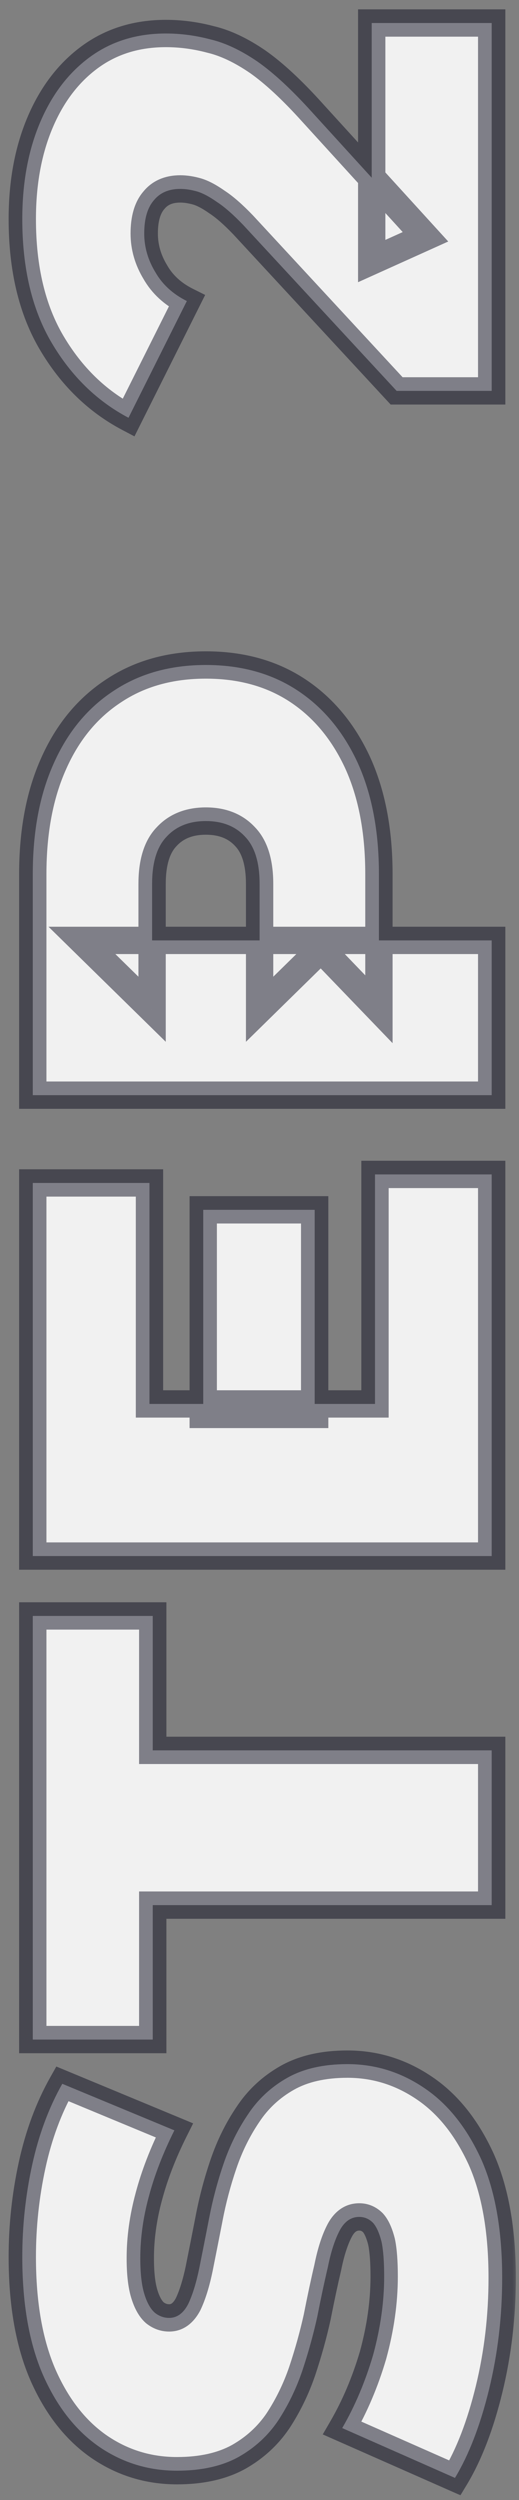
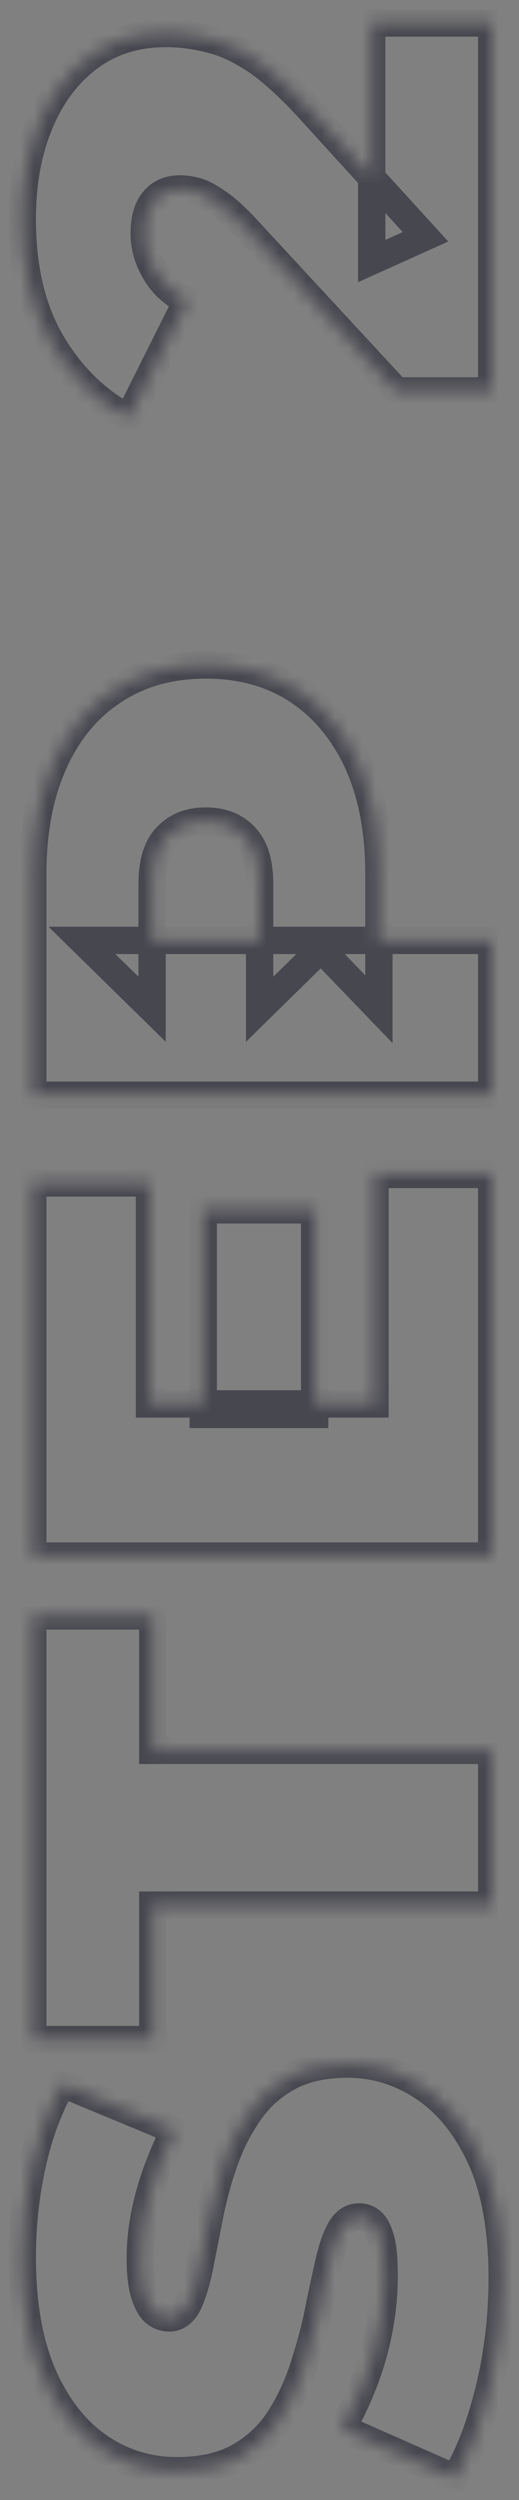
<svg xmlns="http://www.w3.org/2000/svg" width="38" height="183" viewBox="0 0 38 183" fill="none">
  <rect x="0" y="0" width="38" height="183" fill="#808080" stroke="none" />
  <mask id="path-1-outside-1_14_279" maskUnits="userSpaceOnUse" x="0" y="0" width="38" height="183" fill="black">
-     <rect fill="white" width="38" height="183" />
    <path d="M36.768 166.736C36.768 169.552 36.448 172.272 35.808 174.896C35.168 177.52 34.336 179.68 33.312 181.376L25.056 177.728C25.984 176.128 26.736 174.352 27.312 172.4C27.856 170.416 28.128 168.496 28.128 166.64C28.128 165.552 28.064 164.704 27.936 164.096C27.776 163.456 27.568 162.992 27.312 162.704C27.024 162.416 26.688 162.272 26.304 162.272C25.696 162.272 25.216 162.608 24.864 163.28C24.512 163.952 24.224 164.848 24 165.968C23.744 167.056 23.488 168.256 23.232 169.568C22.944 170.88 22.576 172.208 22.128 173.552C21.68 174.864 21.088 176.08 20.352 177.2C19.616 178.288 18.656 179.168 17.472 179.84C16.256 180.512 14.752 180.848 12.96 180.848C10.88 180.848 8.992 180.272 7.296 179.12C5.568 177.936 4.192 176.192 3.168 173.888C2.144 171.552 1.632 168.656 1.632 165.2C1.632 162.928 1.872 160.688 2.352 158.48C2.832 156.272 3.568 154.288 4.56 152.528L12.768 155.936C11.936 157.6 11.312 159.216 10.896 160.784C10.48 162.32 10.272 163.824 10.272 165.296C10.272 166.384 10.368 167.248 10.56 167.888C10.752 168.528 11.008 168.992 11.328 169.28C11.648 169.536 12 169.664 12.384 169.664C12.96 169.664 13.424 169.328 13.776 168.656C14.096 167.984 14.368 167.104 14.592 166.016C14.816 164.896 15.056 163.68 15.312 162.368C15.568 161.024 15.92 159.696 16.368 158.384C16.816 157.072 17.408 155.872 18.144 154.784C18.88 153.664 19.84 152.768 21.024 152.096C22.208 151.424 23.68 151.088 25.44 151.088C27.488 151.088 29.376 151.68 31.104 152.864C32.8 154.016 34.176 155.744 35.232 158.048C36.256 160.352 36.768 163.248 36.768 166.736ZM36 139.45H11.184V149.29H2.4V118.282H11.184V128.122H36V139.45ZM14.88 103.532V88.556H23.04V103.532H14.88ZM27.456 102.764V85.964H36V113.9H2.4V86.588H10.944V102.764H27.456ZM36 80.163H2.4V63.987C2.4 60.851 2.912 58.147 3.936 55.875C4.96 53.571 6.432 51.795 8.352 50.547C10.24 49.299 12.48 48.675 15.072 48.675C17.664 48.675 19.904 49.299 21.792 50.547C23.68 51.795 25.152 53.571 26.208 55.875C27.232 58.147 27.744 60.851 27.744 63.987V73.875L22.896 68.835H36V80.163ZM24.144 68.835L19.008 73.875V64.707C19.008 63.139 18.656 61.987 17.952 61.251C17.248 60.483 16.288 60.099 15.072 60.099C13.856 60.099 12.896 60.483 12.192 61.251C11.488 61.987 11.136 63.139 11.136 64.707V73.875L6 68.835H24.144ZM36 28.612H29.04L17.808 16.468C17.072 15.7 16.432 15.14 15.888 14.788C15.344 14.404 14.864 14.148 14.448 14.02C14 13.892 13.584 13.828 13.2 13.828C12.368 13.828 11.728 14.1 11.28 14.644C10.8 15.188 10.56 16.004 10.56 17.092C10.56 18.084 10.832 19.028 11.376 19.924C11.888 20.82 12.656 21.524 13.68 22.036L9.408 30.58C7.104 29.364 5.232 27.54 3.792 25.108C2.352 22.676 1.632 19.652 1.632 16.036C1.632 13.38 2.064 11.028 2.928 8.98C3.792 6.932 5.008 5.332 6.576 4.18C8.144 3.028 10 2.452 12.144 2.452C13.232 2.452 14.32 2.596 15.408 2.884C16.496 3.14 17.648 3.684 18.864 4.516C20.048 5.348 21.376 6.58 22.848 8.212L31.152 17.332L27.216 19.108V1.684H36V28.612Z" />
  </mask>
-   <path d="M36.768 166.736C36.768 169.552 36.448 172.272 35.808 174.896C35.168 177.52 34.336 179.68 33.312 181.376L25.056 177.728C25.984 176.128 26.736 174.352 27.312 172.4C27.856 170.416 28.128 168.496 28.128 166.64C28.128 165.552 28.064 164.704 27.936 164.096C27.776 163.456 27.568 162.992 27.312 162.704C27.024 162.416 26.688 162.272 26.304 162.272C25.696 162.272 25.216 162.608 24.864 163.28C24.512 163.952 24.224 164.848 24 165.968C23.744 167.056 23.488 168.256 23.232 169.568C22.944 170.88 22.576 172.208 22.128 173.552C21.68 174.864 21.088 176.08 20.352 177.2C19.616 178.288 18.656 179.168 17.472 179.84C16.256 180.512 14.752 180.848 12.96 180.848C10.88 180.848 8.992 180.272 7.296 179.12C5.568 177.936 4.192 176.192 3.168 173.888C2.144 171.552 1.632 168.656 1.632 165.2C1.632 162.928 1.872 160.688 2.352 158.48C2.832 156.272 3.568 154.288 4.56 152.528L12.768 155.936C11.936 157.6 11.312 159.216 10.896 160.784C10.48 162.32 10.272 163.824 10.272 165.296C10.272 166.384 10.368 167.248 10.56 167.888C10.752 168.528 11.008 168.992 11.328 169.28C11.648 169.536 12 169.664 12.384 169.664C12.96 169.664 13.424 169.328 13.776 168.656C14.096 167.984 14.368 167.104 14.592 166.016C14.816 164.896 15.056 163.68 15.312 162.368C15.568 161.024 15.92 159.696 16.368 158.384C16.816 157.072 17.408 155.872 18.144 154.784C18.88 153.664 19.84 152.768 21.024 152.096C22.208 151.424 23.68 151.088 25.44 151.088C27.488 151.088 29.376 151.68 31.104 152.864C32.8 154.016 34.176 155.744 35.232 158.048C36.256 160.352 36.768 163.248 36.768 166.736ZM36 139.45H11.184V149.29H2.4V118.282H11.184V128.122H36V139.45ZM14.88 103.532V88.556H23.04V103.532H14.88ZM27.456 102.764V85.964H36V113.9H2.4V86.588H10.944V102.764H27.456ZM36 80.163H2.4V63.987C2.4 60.851 2.912 58.147 3.936 55.875C4.96 53.571 6.432 51.795 8.352 50.547C10.24 49.299 12.48 48.675 15.072 48.675C17.664 48.675 19.904 49.299 21.792 50.547C23.68 51.795 25.152 53.571 26.208 55.875C27.232 58.147 27.744 60.851 27.744 63.987V73.875L22.896 68.835H36V80.163ZM24.144 68.835L19.008 73.875V64.707C19.008 63.139 18.656 61.987 17.952 61.251C17.248 60.483 16.288 60.099 15.072 60.099C13.856 60.099 12.896 60.483 12.192 61.251C11.488 61.987 11.136 63.139 11.136 64.707V73.875L6 68.835H24.144ZM36 28.612H29.04L17.808 16.468C17.072 15.7 16.432 15.14 15.888 14.788C15.344 14.404 14.864 14.148 14.448 14.02C14 13.892 13.584 13.828 13.2 13.828C12.368 13.828 11.728 14.1 11.28 14.644C10.8 15.188 10.56 16.004 10.56 17.092C10.56 18.084 10.832 19.028 11.376 19.924C11.888 20.82 12.656 21.524 13.68 22.036L9.408 30.58C7.104 29.364 5.232 27.54 3.792 25.108C2.352 22.676 1.632 19.652 1.632 16.036C1.632 13.38 2.064 11.028 2.928 8.98C3.792 6.932 5.008 5.332 6.576 4.18C8.144 3.028 10 2.452 12.144 2.452C13.232 2.452 14.32 2.596 15.408 2.884C16.496 3.14 17.648 3.684 18.864 4.516C20.048 5.348 21.376 6.58 22.848 8.212L31.152 17.332L27.216 19.108V1.684H36V28.612Z" fill="#F1F1F1" />
  <path d="M35.808 174.896L34.837 174.659L35.808 174.896ZM33.312 181.376L32.908 182.291L33.713 182.646L34.168 181.893L33.312 181.376ZM25.056 177.728L24.191 177.226L23.631 178.192L24.652 178.643L25.056 177.728ZM27.312 172.4L28.271 172.683L28.274 172.674L28.276 172.664L27.312 172.4ZM27.936 164.096L28.915 163.89L28.911 163.872L28.906 163.853L27.936 164.096ZM27.312 162.704L28.059 162.04L28.04 162.018L28.019 161.997L27.312 162.704ZM24.864 163.28L25.75 163.744V163.744L24.864 163.28ZM24 165.968L24.973 166.197L24.977 166.181L24.981 166.164L24 165.968ZM23.232 169.568L24.209 169.782L24.211 169.771L24.213 169.76L23.232 169.568ZM22.128 173.552L23.074 173.875L23.077 173.868L22.128 173.552ZM20.352 177.2L21.18 177.76L21.188 177.749L20.352 177.2ZM17.472 179.84L17.956 180.715L17.966 180.71L17.472 179.84ZM7.296 179.12L6.731 179.945L6.734 179.947L7.296 179.12ZM3.168 173.888L2.252 174.289L2.254 174.294L3.168 173.888ZM2.352 158.48L3.329 158.692L2.352 158.48ZM4.56 152.528L4.943 151.604L4.124 151.264L3.689 152.037L4.56 152.528ZM12.768 155.936L13.662 156.383L14.142 155.424L13.152 155.012L12.768 155.936ZM10.896 160.784L11.861 161.045L11.863 161.04L10.896 160.784ZM10.56 167.888L9.602 168.175L10.56 167.888ZM11.328 169.28L10.659 170.023L10.681 170.043L10.703 170.061L11.328 169.28ZM13.776 168.656L14.662 169.12L14.671 169.103L14.679 169.086L13.776 168.656ZM14.592 166.016L15.572 166.218L15.573 166.212L14.592 166.016ZM15.312 162.368L16.294 162.56L16.294 162.555L15.312 162.368ZM16.368 158.384L17.314 158.707L16.368 158.384ZM18.144 154.784L18.972 155.344L18.98 155.333L18.144 154.784ZM21.024 152.096L21.518 152.966L21.024 152.096ZM31.104 152.864L30.539 153.689L30.542 153.691L31.104 152.864ZM35.232 158.048L36.146 157.642L36.141 157.631L35.232 158.048ZM35.768 166.736C35.768 169.476 35.457 172.116 34.837 174.659L36.779 175.133C37.439 172.428 37.768 169.628 37.768 166.736H35.768ZM34.837 174.659C34.212 177.218 33.412 179.275 32.456 180.859L34.168 181.893C35.26 180.085 36.124 177.822 36.779 175.133L34.837 174.659ZM33.716 180.461L25.46 176.813L24.652 178.643L32.908 182.291L33.716 180.461ZM25.921 178.23C26.893 176.554 27.675 174.704 28.271 172.683L26.353 172.117C25.797 174 25.075 175.702 24.191 177.226L25.921 178.23ZM28.276 172.664C28.841 170.603 29.128 168.594 29.128 166.64H27.128C27.128 168.398 26.87 170.229 26.348 172.136L28.276 172.664ZM29.128 166.64C29.128 165.526 29.064 164.598 28.915 163.89L26.957 164.302C27.064 164.81 27.128 165.578 27.128 166.64H29.128ZM28.906 163.853C28.731 163.154 28.474 162.506 28.059 162.04L26.565 163.368C26.662 163.478 26.821 163.758 26.966 164.339L28.906 163.853ZM28.019 161.997C27.556 161.534 26.971 161.272 26.304 161.272V163.272C26.405 163.272 26.492 163.298 26.605 163.411L28.019 161.997ZM26.304 161.272C25.226 161.272 24.452 161.911 23.978 162.816L25.75 163.744C25.98 163.305 26.166 163.272 26.304 163.272V161.272ZM23.978 162.816C23.566 163.603 23.254 164.601 23.019 165.772L24.981 166.164C25.194 165.095 25.458 164.301 25.75 163.744L23.978 162.816ZM23.027 165.739C22.767 166.842 22.509 168.054 22.25 169.376L24.213 169.76C24.468 168.458 24.721 167.27 24.973 166.197L23.027 165.739ZM22.255 169.354C21.975 170.629 21.617 171.923 21.179 173.236L23.077 173.868C23.535 172.493 23.913 171.131 24.209 169.782L22.255 169.354ZM21.182 173.229C20.76 174.464 20.204 175.604 19.516 176.651L21.188 177.749C21.971 176.556 22.6 175.264 23.074 173.875L21.182 173.229ZM19.524 176.64C18.877 177.595 18.034 178.371 16.978 178.97L17.966 180.71C19.279 179.965 20.355 178.981 21.18 177.76L19.524 176.64ZM16.988 178.965C15.957 179.535 14.631 179.848 12.96 179.848V181.848C14.873 181.848 16.555 181.489 17.956 180.715L16.988 178.965ZM12.96 179.848C11.077 179.848 9.386 179.33 7.858 178.293L6.734 179.947C8.598 181.214 10.683 181.848 12.96 181.848V179.848ZM7.861 178.295C6.314 177.235 5.046 175.651 4.082 173.482L2.254 174.294C3.338 176.733 4.822 178.637 6.731 179.945L7.861 178.295ZM4.084 173.487C3.131 171.314 2.632 168.564 2.632 165.2H0.632C0.632 168.748 1.157 171.79 2.252 174.289L4.084 173.487ZM2.632 165.2C2.632 162.999 2.864 160.83 3.329 158.692L1.375 158.268C0.88 160.546 0.632 162.857 0.632 165.2H2.632ZM3.329 158.692C3.79 156.571 4.494 154.682 5.431 153.019L3.689 152.037C2.642 153.894 1.874 155.973 1.375 158.268L3.329 158.692ZM4.177 153.452L12.384 156.86L13.152 155.012L4.943 151.604L4.177 153.452ZM11.874 155.489C11.015 157.205 10.365 158.885 9.929 160.528L11.863 161.04C12.259 159.547 12.857 157.995 13.662 156.383L11.874 155.489ZM9.931 160.523C9.494 162.137 9.272 163.729 9.272 165.296H11.272C11.272 163.919 11.466 162.503 11.861 161.045L9.931 160.523ZM9.272 165.296C9.272 166.428 9.37 167.402 9.602 168.175L11.518 167.601C11.366 167.094 11.272 166.34 11.272 165.296H9.272ZM9.602 168.175C9.82 168.902 10.147 169.563 10.659 170.023L11.997 168.537C11.869 168.421 11.684 168.154 11.518 167.601L9.602 168.175ZM10.703 170.061C11.188 170.448 11.757 170.664 12.384 170.664V168.664C12.243 168.664 12.108 168.624 11.953 168.499L10.703 170.061ZM12.384 170.664C13.452 170.664 14.201 170 14.662 169.12L12.89 168.192C12.647 168.656 12.468 168.664 12.384 168.664V170.664ZM14.679 169.086C15.046 168.315 15.338 167.35 15.572 166.218L13.613 165.814C13.398 166.858 13.146 167.653 12.873 168.226L14.679 169.086ZM15.573 166.212C15.797 165.09 16.037 163.873 16.294 162.56L14.331 162.176C14.075 163.487 13.835 164.702 13.611 165.82L15.573 166.212ZM16.294 162.555C16.541 161.258 16.881 159.975 17.314 158.707L15.422 158.061C14.959 159.417 14.595 160.79 14.33 162.181L16.294 162.555ZM17.314 158.707C17.735 157.474 18.289 156.355 18.972 155.344L17.316 154.224C16.527 155.389 15.897 156.67 15.422 158.061L17.314 158.707ZM18.98 155.333C19.627 154.348 20.469 153.561 21.518 152.966L20.53 151.226C19.211 151.975 18.133 152.98 17.308 154.235L18.98 155.333ZM21.518 152.966C22.513 152.401 23.804 152.088 25.44 152.088V150.088C23.556 150.088 21.903 150.447 20.53 151.226L21.518 152.966ZM25.44 152.088C27.281 152.088 28.973 152.616 30.539 153.689L31.669 152.039C29.779 150.744 27.695 150.088 25.44 150.088V152.088ZM30.542 153.691C32.055 154.719 33.325 156.288 34.323 158.465L36.141 157.631C35.027 155.2 33.545 153.313 31.666 152.037L30.542 153.691ZM34.318 158.454C35.268 160.591 35.768 163.338 35.768 166.736H37.768C37.768 163.158 37.244 160.113 36.146 157.642L34.318 158.454ZM36 139.45V140.45H37V139.45H36ZM11.184 139.45V138.45H10.184V139.45H11.184ZM11.184 149.29V150.29H12.184V149.29H11.184ZM2.4 149.29H1.4V150.29H2.4V149.29ZM2.4 118.282V117.282H1.4V118.282H2.4ZM11.184 118.282H12.184V117.282H11.184V118.282ZM11.184 128.122H10.184V129.122H11.184V128.122ZM36 128.122H37V127.122H36V128.122ZM36 138.45H11.184V140.45H36V138.45ZM10.184 139.45V149.29H12.184V139.45H10.184ZM11.184 148.29H2.4V150.29H11.184V148.29ZM3.4 149.29V118.282H1.4V149.29H3.4ZM2.4 119.282H11.184V117.282H2.4V119.282ZM10.184 118.282V128.122H12.184V118.282H10.184ZM11.184 129.122H36V127.122H11.184V129.122ZM35 128.122V139.45H37V128.122H35ZM14.88 103.532H13.88V104.532H14.88V103.532ZM14.88 88.556V87.556H13.88V88.556H14.88ZM23.04 88.556H24.04V87.556H23.04V88.556ZM23.04 103.532V104.532H24.04V103.532H23.04ZM27.456 102.764V103.764H28.456V102.764H27.456ZM27.456 85.964V84.964H26.456V85.964H27.456ZM36 85.964H37V84.964H36V85.964ZM36 113.9V114.9H37V113.9H36ZM2.4 113.9H1.4V114.9H2.4V113.9ZM2.4 86.588V85.588H1.4V86.588H2.4ZM10.944 86.588H11.944V85.588H10.944V86.588ZM10.944 102.764H9.944V103.764H10.944V102.764ZM15.88 103.532V88.556H13.88V103.532H15.88ZM14.88 89.556H23.04V87.556H14.88V89.556ZM22.04 88.556V103.532H24.04V88.556H22.04ZM23.04 102.532H14.88V104.532H23.04V102.532ZM28.456 102.764V85.964H26.456V102.764H28.456ZM27.456 86.964H36V84.964H27.456V86.964ZM35 85.964V113.9H37V85.964H35ZM36 112.9H2.4V114.9H36V112.9ZM3.4 113.9V86.588H1.4V113.9H3.4ZM2.4 87.588H10.944V85.588H2.4V87.588ZM9.944 86.588V102.764H11.944V86.588H9.944ZM10.944 103.764H27.456V101.764H10.944V103.764ZM36 80.163V81.163H37V80.163H36ZM2.4 80.163H1.4V81.163H2.4V80.163ZM3.936 55.875L4.848 56.286L4.85 56.281L3.936 55.875ZM8.352 50.547L8.897 51.385L8.903 51.381L8.352 50.547ZM21.792 50.547L21.241 51.381L21.792 50.547ZM26.208 55.875L27.12 55.464L27.117 55.458L26.208 55.875ZM27.744 73.875L27.023 74.568L28.744 76.357V73.875H27.744ZM22.896 68.835V67.835H20.547L22.175 69.528L22.896 68.835ZM36 68.835H37V67.835H36V68.835ZM24.144 68.835L24.844 69.549L26.591 67.835H24.144V68.835ZM19.008 73.875H18.008V76.257L19.708 74.588L19.008 73.875ZM17.952 61.251L17.215 61.926L17.222 61.934L17.229 61.942L17.952 61.251ZM12.192 61.251L12.915 61.942L12.922 61.934L12.929 61.926L12.192 61.251ZM11.136 73.875L10.436 74.588L12.136 76.257V73.875H11.136ZM6 68.835V67.835H3.553L5.3 69.549L6 68.835ZM36 79.163H2.4V81.163H36V79.163ZM3.4 80.163V63.987H1.4V80.163H3.4ZM3.4 63.987C3.4 60.957 3.895 58.4 4.848 56.286L3.024 55.464C1.929 57.894 1.4 60.745 1.4 63.987H3.4ZM4.85 56.281C5.803 54.135 7.155 52.517 8.897 51.385L7.807 49.708C5.709 51.072 4.117 53.006 3.022 55.469L4.85 56.281ZM8.903 51.381C10.605 50.256 12.647 49.675 15.072 49.675V47.675C12.313 47.675 9.875 48.341 7.801 49.712L8.903 51.381ZM15.072 49.675C17.497 49.675 19.539 50.256 21.241 51.381L22.343 49.712C20.269 48.341 17.831 47.675 15.072 47.675V49.675ZM21.241 51.381C22.954 52.514 24.311 54.136 25.299 56.291L27.117 55.458C25.993 53.005 24.405 51.076 22.343 49.712L21.241 51.381ZM25.296 56.286C26.249 58.4 26.744 60.957 26.744 63.987H28.744C28.744 60.745 28.215 57.894 27.12 55.464L25.296 56.286ZM26.744 63.987V73.875H28.744V63.987H26.744ZM28.465 73.181L23.617 68.141L22.175 69.528L27.023 74.568L28.465 73.181ZM22.896 69.835H36V67.835H22.896V69.835ZM35 68.835V80.163H37V68.835H35ZM23.444 68.121L18.308 73.161L19.708 74.588L24.844 69.549L23.444 68.121ZM20.008 73.875V64.707H18.008V73.875H20.008ZM20.008 64.707C20.008 63.016 19.632 61.56 18.675 60.559L17.229 61.942C17.68 62.413 18.008 63.261 18.008 64.707H20.008ZM18.689 60.575C17.764 59.565 16.517 59.099 15.072 59.099V61.099C16.059 61.099 16.732 61.4 17.215 61.926L18.689 60.575ZM15.072 59.099C13.627 59.099 12.38 59.565 11.455 60.575L12.929 61.926C13.412 61.4 14.085 61.099 15.072 61.099V59.099ZM11.469 60.559C10.512 61.56 10.136 63.016 10.136 64.707H12.136C12.136 63.261 12.464 62.413 12.915 61.942L11.469 60.559ZM10.136 64.707V73.875H12.136V64.707H10.136ZM11.836 73.161L6.7 68.121L5.3 69.549L10.436 74.588L11.836 73.161ZM6 69.835H24.144V67.835H6V69.835ZM36 28.612V29.612H37V28.612H36ZM29.04 28.612L28.306 29.291L28.603 29.612H29.04V28.612ZM17.808 16.468L18.542 15.789L18.536 15.783L18.53 15.776L17.808 16.468ZM15.888 14.788L15.311 15.605L15.328 15.617L15.345 15.628L15.888 14.788ZM14.448 14.02L14.742 13.065L14.732 13.062L14.723 13.059L14.448 14.02ZM11.28 14.644L12.03 15.306L12.041 15.293L12.052 15.28L11.28 14.644ZM11.376 19.924L12.244 19.428L12.238 19.417L12.231 19.405L11.376 19.924ZM13.68 22.036L14.574 22.483L15.022 21.589L14.127 21.142L13.68 22.036ZM9.408 30.58L8.941 31.465L9.845 31.942L10.302 31.027L9.408 30.58ZM3.792 25.108L4.652 24.599L3.792 25.108ZM2.928 8.98L3.849 9.369H3.849L2.928 8.98ZM6.576 4.18L7.168 4.986H7.168L6.576 4.18ZM15.408 2.884L15.152 3.851L15.165 3.854L15.179 3.858L15.408 2.884ZM18.864 4.516L19.439 3.698L19.429 3.691L18.864 4.516ZM22.848 8.212L22.105 8.882L22.109 8.886L22.848 8.212ZM31.152 17.332L31.563 18.244L32.819 17.677L31.891 16.659L31.152 17.332ZM27.216 19.108H26.216V20.657L27.627 20.02L27.216 19.108ZM27.216 1.684V0.684H26.216V1.684H27.216ZM36 1.684H37V0.684H36V1.684ZM36 27.612H29.04V29.612H36V27.612ZM29.774 27.933L18.542 15.789L17.074 17.147L28.306 29.291L29.774 27.933ZM18.53 15.776C17.77 14.983 17.068 14.361 16.431 13.949L15.345 15.628C15.796 15.919 16.374 16.417 17.086 17.16L18.53 15.776ZM16.465 13.971C15.875 13.555 15.298 13.235 14.742 13.065L14.154 14.976C14.43 15.061 14.813 15.253 15.311 15.605L16.465 13.971ZM14.723 13.059C14.204 12.91 13.694 12.828 13.2 12.828V14.828C13.474 14.828 13.796 14.874 14.173 14.982L14.723 13.059ZM13.2 12.828C12.129 12.828 11.181 13.191 10.508 14.008L12.052 15.28C12.275 15.009 12.607 14.828 13.2 14.828V12.828ZM10.53 13.983C9.825 14.782 9.56 15.879 9.56 17.092H11.56C11.56 16.13 11.775 15.595 12.03 15.306L10.53 13.983ZM9.56 17.092C9.56 18.278 9.888 19.4 10.521 20.443L12.231 19.405C11.776 18.657 11.56 17.891 11.56 17.092H9.56ZM10.508 20.42C11.128 21.506 12.052 22.34 13.233 22.931L14.127 21.142C13.26 20.708 12.648 20.134 12.244 19.428L10.508 20.42ZM12.786 21.589L8.514 30.133L10.302 31.027L14.574 22.483L12.786 21.589ZM9.875 29.696C7.748 28.573 6.007 26.886 4.652 24.599L2.932 25.618C4.457 28.195 6.46 30.155 8.941 31.465L9.875 29.696ZM4.652 24.599C3.326 22.358 2.632 19.522 2.632 16.036H0.632C0.632 19.782 1.378 22.994 2.932 25.618L4.652 24.599ZM2.632 16.036C2.632 13.488 3.046 11.272 3.849 9.369L2.007 8.592C1.082 10.784 0.632 13.272 0.632 16.036H2.632ZM3.849 9.369C4.653 7.463 5.765 6.017 7.168 4.986L5.984 3.374C4.251 4.648 2.931 6.401 2.007 8.592L3.849 9.369ZM7.168 4.986C8.547 3.973 10.19 3.452 12.144 3.452V1.452C9.81 1.452 7.741 2.083 5.984 3.374L7.168 4.986ZM12.144 3.452C13.143 3.452 14.145 3.584 15.152 3.851L15.664 1.918C14.495 1.608 13.321 1.452 12.144 1.452V3.452ZM15.179 3.858C16.115 4.078 17.154 4.558 18.299 5.342L19.429 3.691C18.142 2.81 16.877 2.202 15.637 1.911L15.179 3.858ZM18.289 5.334C19.389 6.107 20.661 7.28 22.105 8.882L23.591 7.542C22.091 5.88 20.707 4.589 19.439 3.698L18.289 5.334ZM22.109 8.886L30.413 18.006L31.891 16.659L23.587 7.539L22.109 8.886ZM30.741 16.421L26.805 18.197L27.627 20.02L31.563 18.244L30.741 16.421ZM28.216 19.108V1.684H26.216V19.108H28.216ZM27.216 2.684H36V0.684H27.216V2.684ZM35 1.684V28.612H37V1.684H35Z" fill="#0F0F20" fill-opacity="0.5" mask="url(#path-1-outside-1_14_279)" />
</svg>